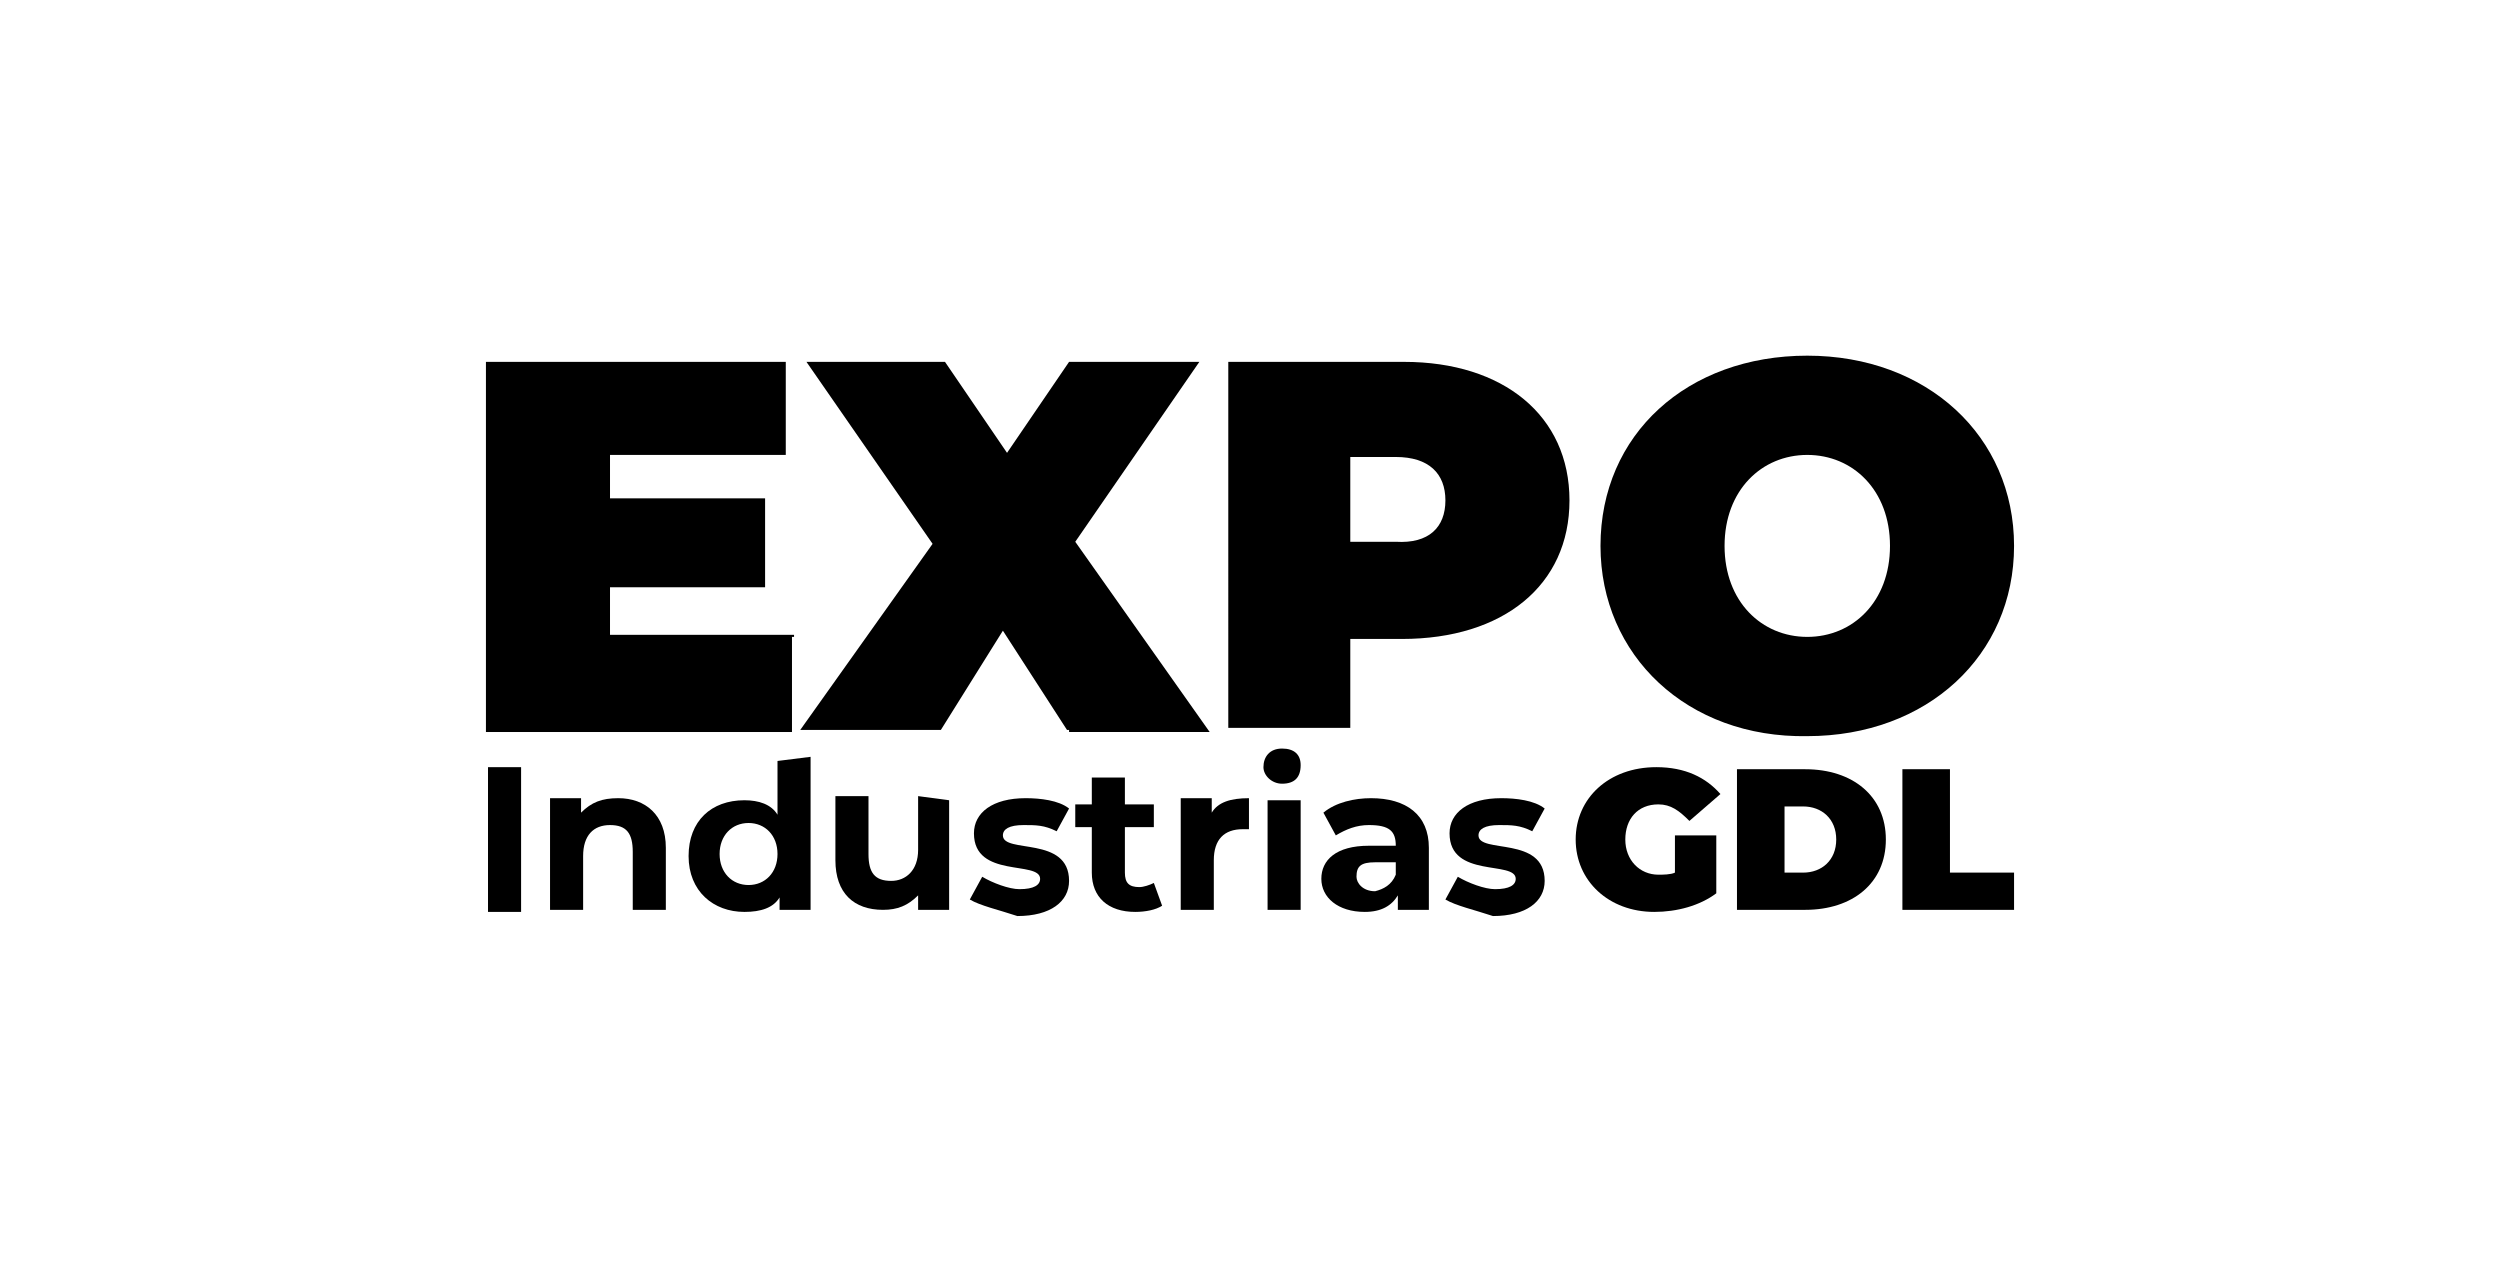
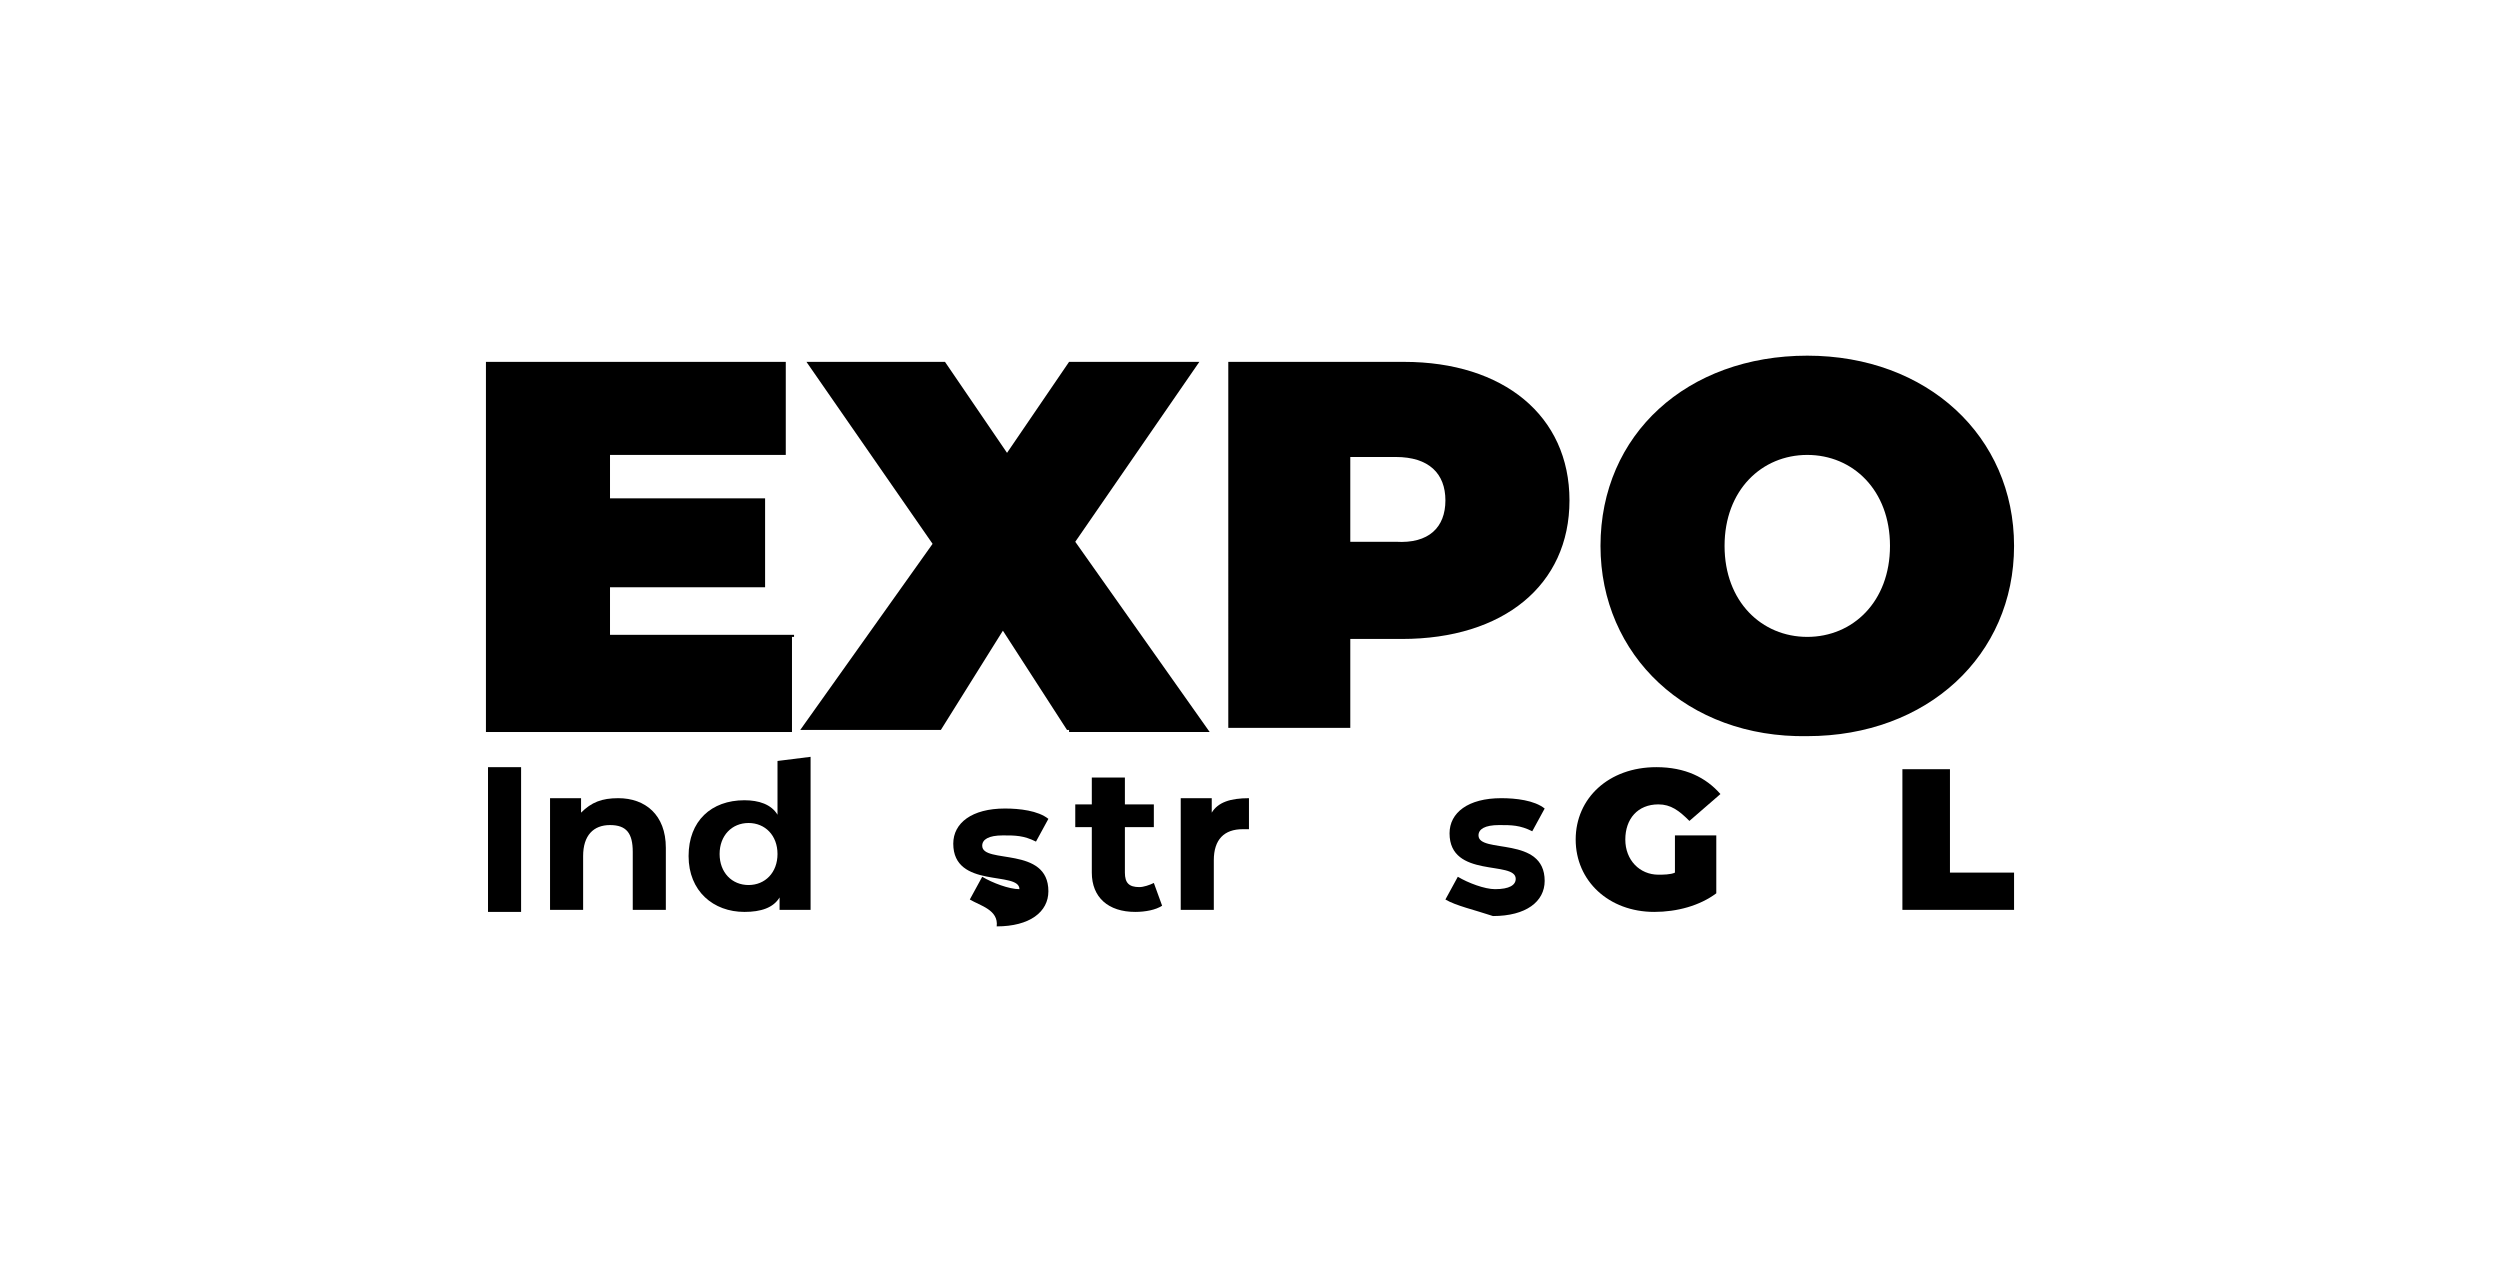
<svg xmlns="http://www.w3.org/2000/svg" version="1.1" id="Layer_1" x="0px" y="0px" viewBox="0 0 120.9 61.3" style="enable-background:new 0 0 120.9 61.3;" xml:space="preserve">
  <g>
    <g>
      <g>
        <path d="M38.3,30.8v4.6H23.5V17.5h14.5V22h-8.5v2.1h7.5v4.3h-7.5v2.3h8.9V30.8z" />
        <path d="M51.6,35.3l-3.1-4.8l-3,4.8h-6.8l6.4-9L39,17.5h6.7l3,4.4l3-4.4H58l-6,8.7l6.5,9.2h-6.8V35.3z" />
        <path d="M75.9,24.2c0,4.1-3.2,6.7-8.1,6.7h-2.5v4.3h-5.9V17.5h8.5C72.7,17.5,75.9,20.1,75.9,24.2z M69.9,24.2     c0-1.3-0.8-2.1-2.4-2.1h-2.2v4.1h2.2C69.1,26.3,69.9,25.5,69.9,24.2z" />
        <path d="M77.4,26.4c0-5.4,4.2-9.2,10-9.2c5.8,0,10,3.9,10,9.2s-4.2,9.2-10,9.2C81.6,35.7,77.4,31.7,77.4,26.4z M91.4,26.4     c0-2.7-1.8-4.4-4-4.4c-2.2,0-4,1.7-4,4.4s1.8,4.4,4,4.4C89.6,30.8,91.4,29.1,91.4,26.4z" />
      </g>
      <g>
        <path d="M81,40.4H83v2.8c-0.8,0.6-1.9,0.9-3,0.9c-2.2,0-3.8-1.5-3.8-3.5s1.6-3.5,3.9-3.5c1.4,0,2.4,0.5,3.1,1.3l-1.5,1.3     c-0.5-0.5-0.9-0.8-1.5-0.8c-1,0-1.6,0.7-1.6,1.7c0,1,0.7,1.7,1.6,1.7c0.2,0,0.6,0,0.8-0.1L81,40.4L81,40.4z" />
-         <path d="M84,37.2h3.3c2.3,0,3.9,1.3,3.9,3.4c0,2.1-1.6,3.4-3.9,3.4H84V37.2z M87.2,42.2c0.9,0,1.6-0.6,1.6-1.6     c0-1-0.7-1.6-1.6-1.6h-0.9v3.2H87.2z" />
        <path d="M92,37.2h2.3v5h3.1V44H92V37.2z" />
      </g>
      <g>
        <path d="M23.6,37.1h1.6v7h-1.6V37.1z" />
        <path d="M32.2,41V44h-1.6v-2.8c0-0.9-0.3-1.3-1.1-1.3s-1.3,0.5-1.3,1.5V44h-1.6v-5.4h1.5v0.7c0.5-0.5,1-0.7,1.8-0.7     C31.2,38.6,32.2,39.4,32.2,41z" />
        <path d="M39.2,36.6V44h-1.5v-0.6c-0.3,0.5-0.9,0.7-1.7,0.7c-1.5,0-2.7-1-2.7-2.7c0-1.7,1.1-2.7,2.7-2.7c0.7,0,1.3,0.2,1.6,0.7     v-2.6L39.2,36.6L39.2,36.6z M37.6,41.3c0-0.9-0.6-1.5-1.4-1.5s-1.4,0.6-1.4,1.5s0.6,1.5,1.4,1.5S37.6,42.2,37.6,41.3z" />
-         <path d="M45.9,38.7V44h-1.5v-0.7c-0.5,0.5-1,0.7-1.7,0.7c-1.4,0-2.3-0.8-2.3-2.4v-3.1H42v2.8c0,0.9,0.3,1.3,1.1,1.3     c0.7,0,1.3-0.5,1.3-1.5v-2.6L45.9,38.7L45.9,38.7z" />
-         <path d="M46.9,43.5l0.6-1.1c0.5,0.3,1.3,0.6,1.8,0.6c0.7,0,1-0.2,1-0.5c0-0.9-3.2,0-3.2-2.2c0-1,0.9-1.7,2.5-1.7     c0.7,0,1.6,0.1,2.1,0.5l-0.6,1.1c-0.6-0.3-1-0.3-1.6-0.3c-0.7,0-1,0.2-1,0.5c0,0.9,3.2,0,3.2,2.2c0,1-0.9,1.7-2.5,1.7     C48.3,44,47.4,43.8,46.9,43.5z" />
+         <path d="M46.9,43.5l0.6-1.1c0.5,0.3,1.3,0.6,1.8,0.6c0-0.9-3.2,0-3.2-2.2c0-1,0.9-1.7,2.5-1.7     c0.7,0,1.6,0.1,2.1,0.5l-0.6,1.1c-0.6-0.3-1-0.3-1.6-0.3c-0.7,0-1,0.2-1,0.5c0,0.9,3.2,0,3.2,2.2c0,1-0.9,1.7-2.5,1.7     C48.3,44,47.4,43.8,46.9,43.5z" />
        <path d="M56.2,43.8c-0.3,0.2-0.8,0.3-1.3,0.3c-1.3,0-2.1-0.7-2.1-1.9v-2.2h-0.8v-1.1h0.8v-1.3h1.6v1.3h1.4v1.1h-1.4v2.2     c0,0.5,0.2,0.7,0.7,0.7c0.2,0,0.5-0.1,0.7-0.2L56.2,43.8z" />
        <path d="M60.4,38.6v1.5c-0.1,0-0.2,0-0.3,0c-0.9,0-1.4,0.5-1.4,1.5V44h-1.6v-5.4h1.5v0.7C58.9,38.8,59.5,38.6,60.4,38.6z" />
-         <path d="M61.1,37.1c0-0.5,0.3-0.9,0.9-0.9s0.9,0.3,0.9,0.8c0,0.6-0.3,0.9-0.9,0.9C61.5,37.9,61.1,37.5,61.1,37.1z M61.3,38.7h1.6     V44h-1.6V38.7z" />
-         <path d="M69.1,41V44h-1.5v-0.7c-0.3,0.5-0.8,0.8-1.6,0.8c-1.3,0-2.1-0.7-2.1-1.6s0.7-1.6,2.3-1.6h1.3c0-0.7-0.3-1-1.3-1     c-0.6,0-1.1,0.2-1.6,0.5L64,39.3c0.6-0.5,1.5-0.7,2.3-0.7C68,38.6,69.1,39.4,69.1,41z M67.5,42.3v-0.6h-1c-0.7,0-0.9,0.2-0.9,0.7     c0,0.3,0.3,0.7,0.9,0.7C66.9,43,67.3,42.8,67.5,42.3z" />
        <path d="M69.9,43.5l0.6-1.1c0.5,0.3,1.3,0.6,1.8,0.6c0.7,0,1-0.2,1-0.5c0-0.9-3.2,0-3.2-2.2c0-1,0.9-1.7,2.5-1.7     c0.7,0,1.6,0.1,2.1,0.5l-0.6,1.1c-0.6-0.3-1-0.3-1.6-0.3c-0.7,0-1,0.2-1,0.5c0,0.9,3.2,0,3.2,2.2c0,1-0.9,1.7-2.5,1.7     C71.3,44,70.4,43.8,69.9,43.5z" />
      </g>
    </g>
  </g>
</svg>